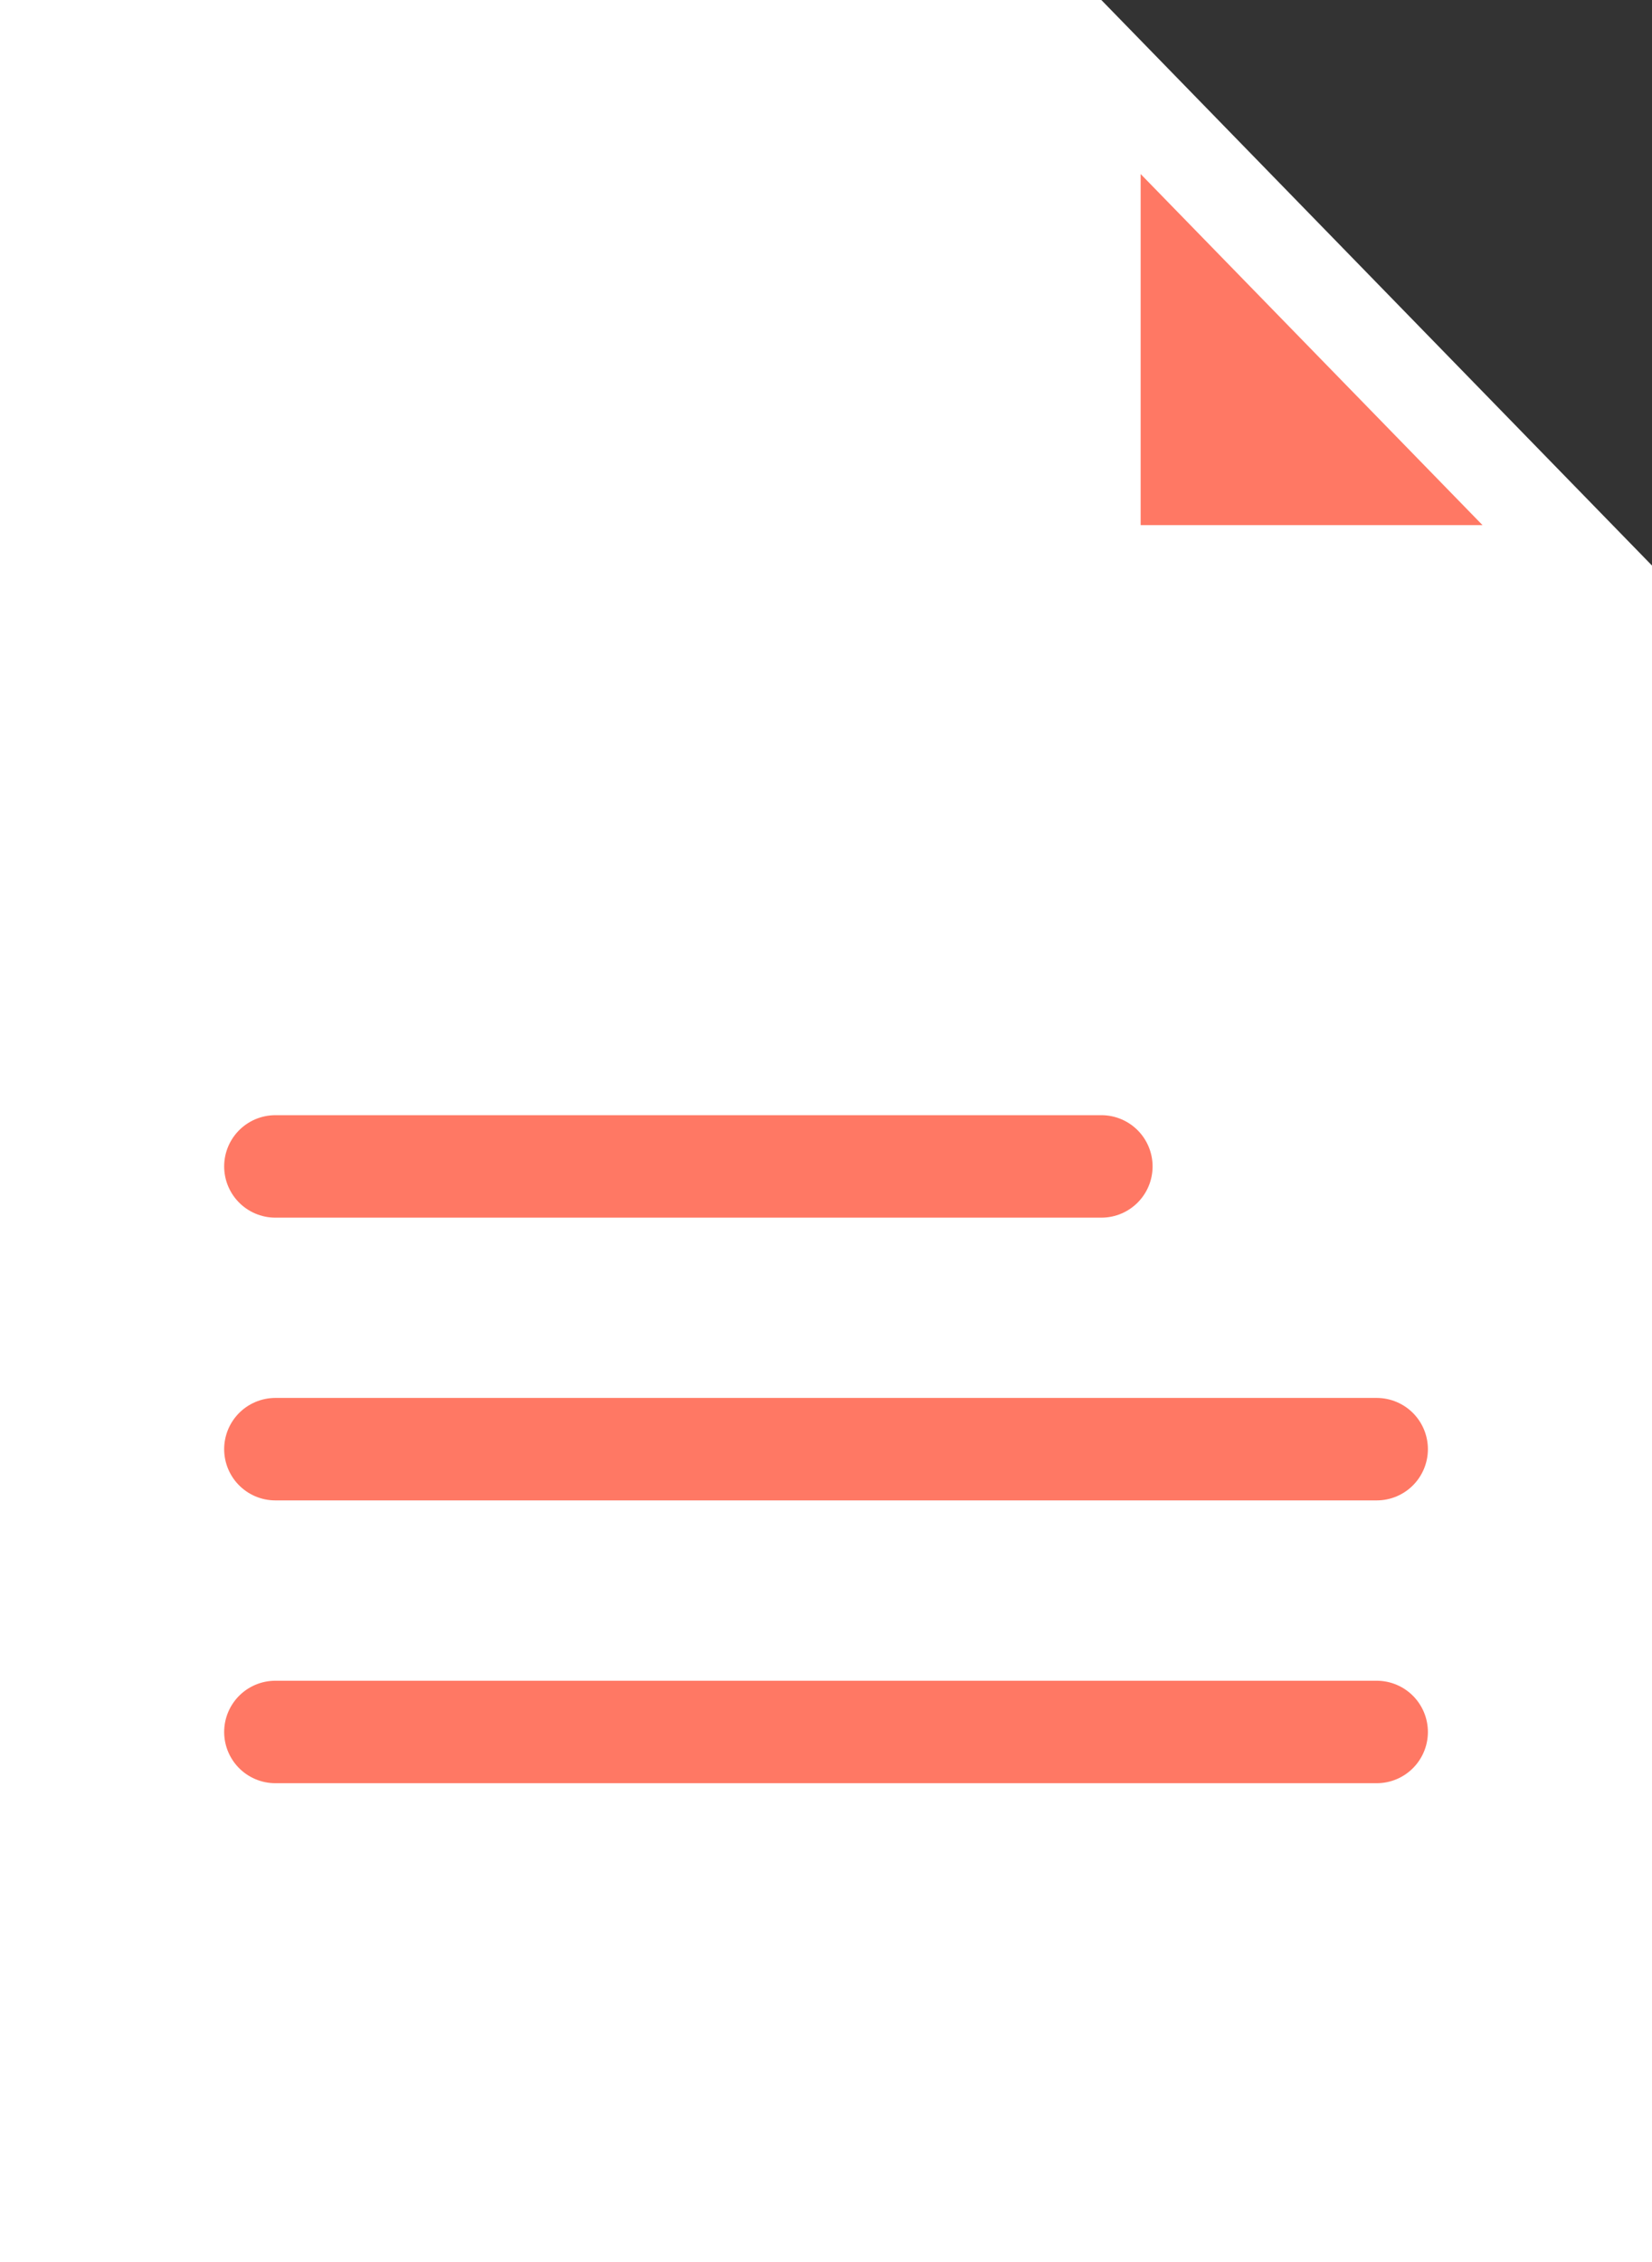
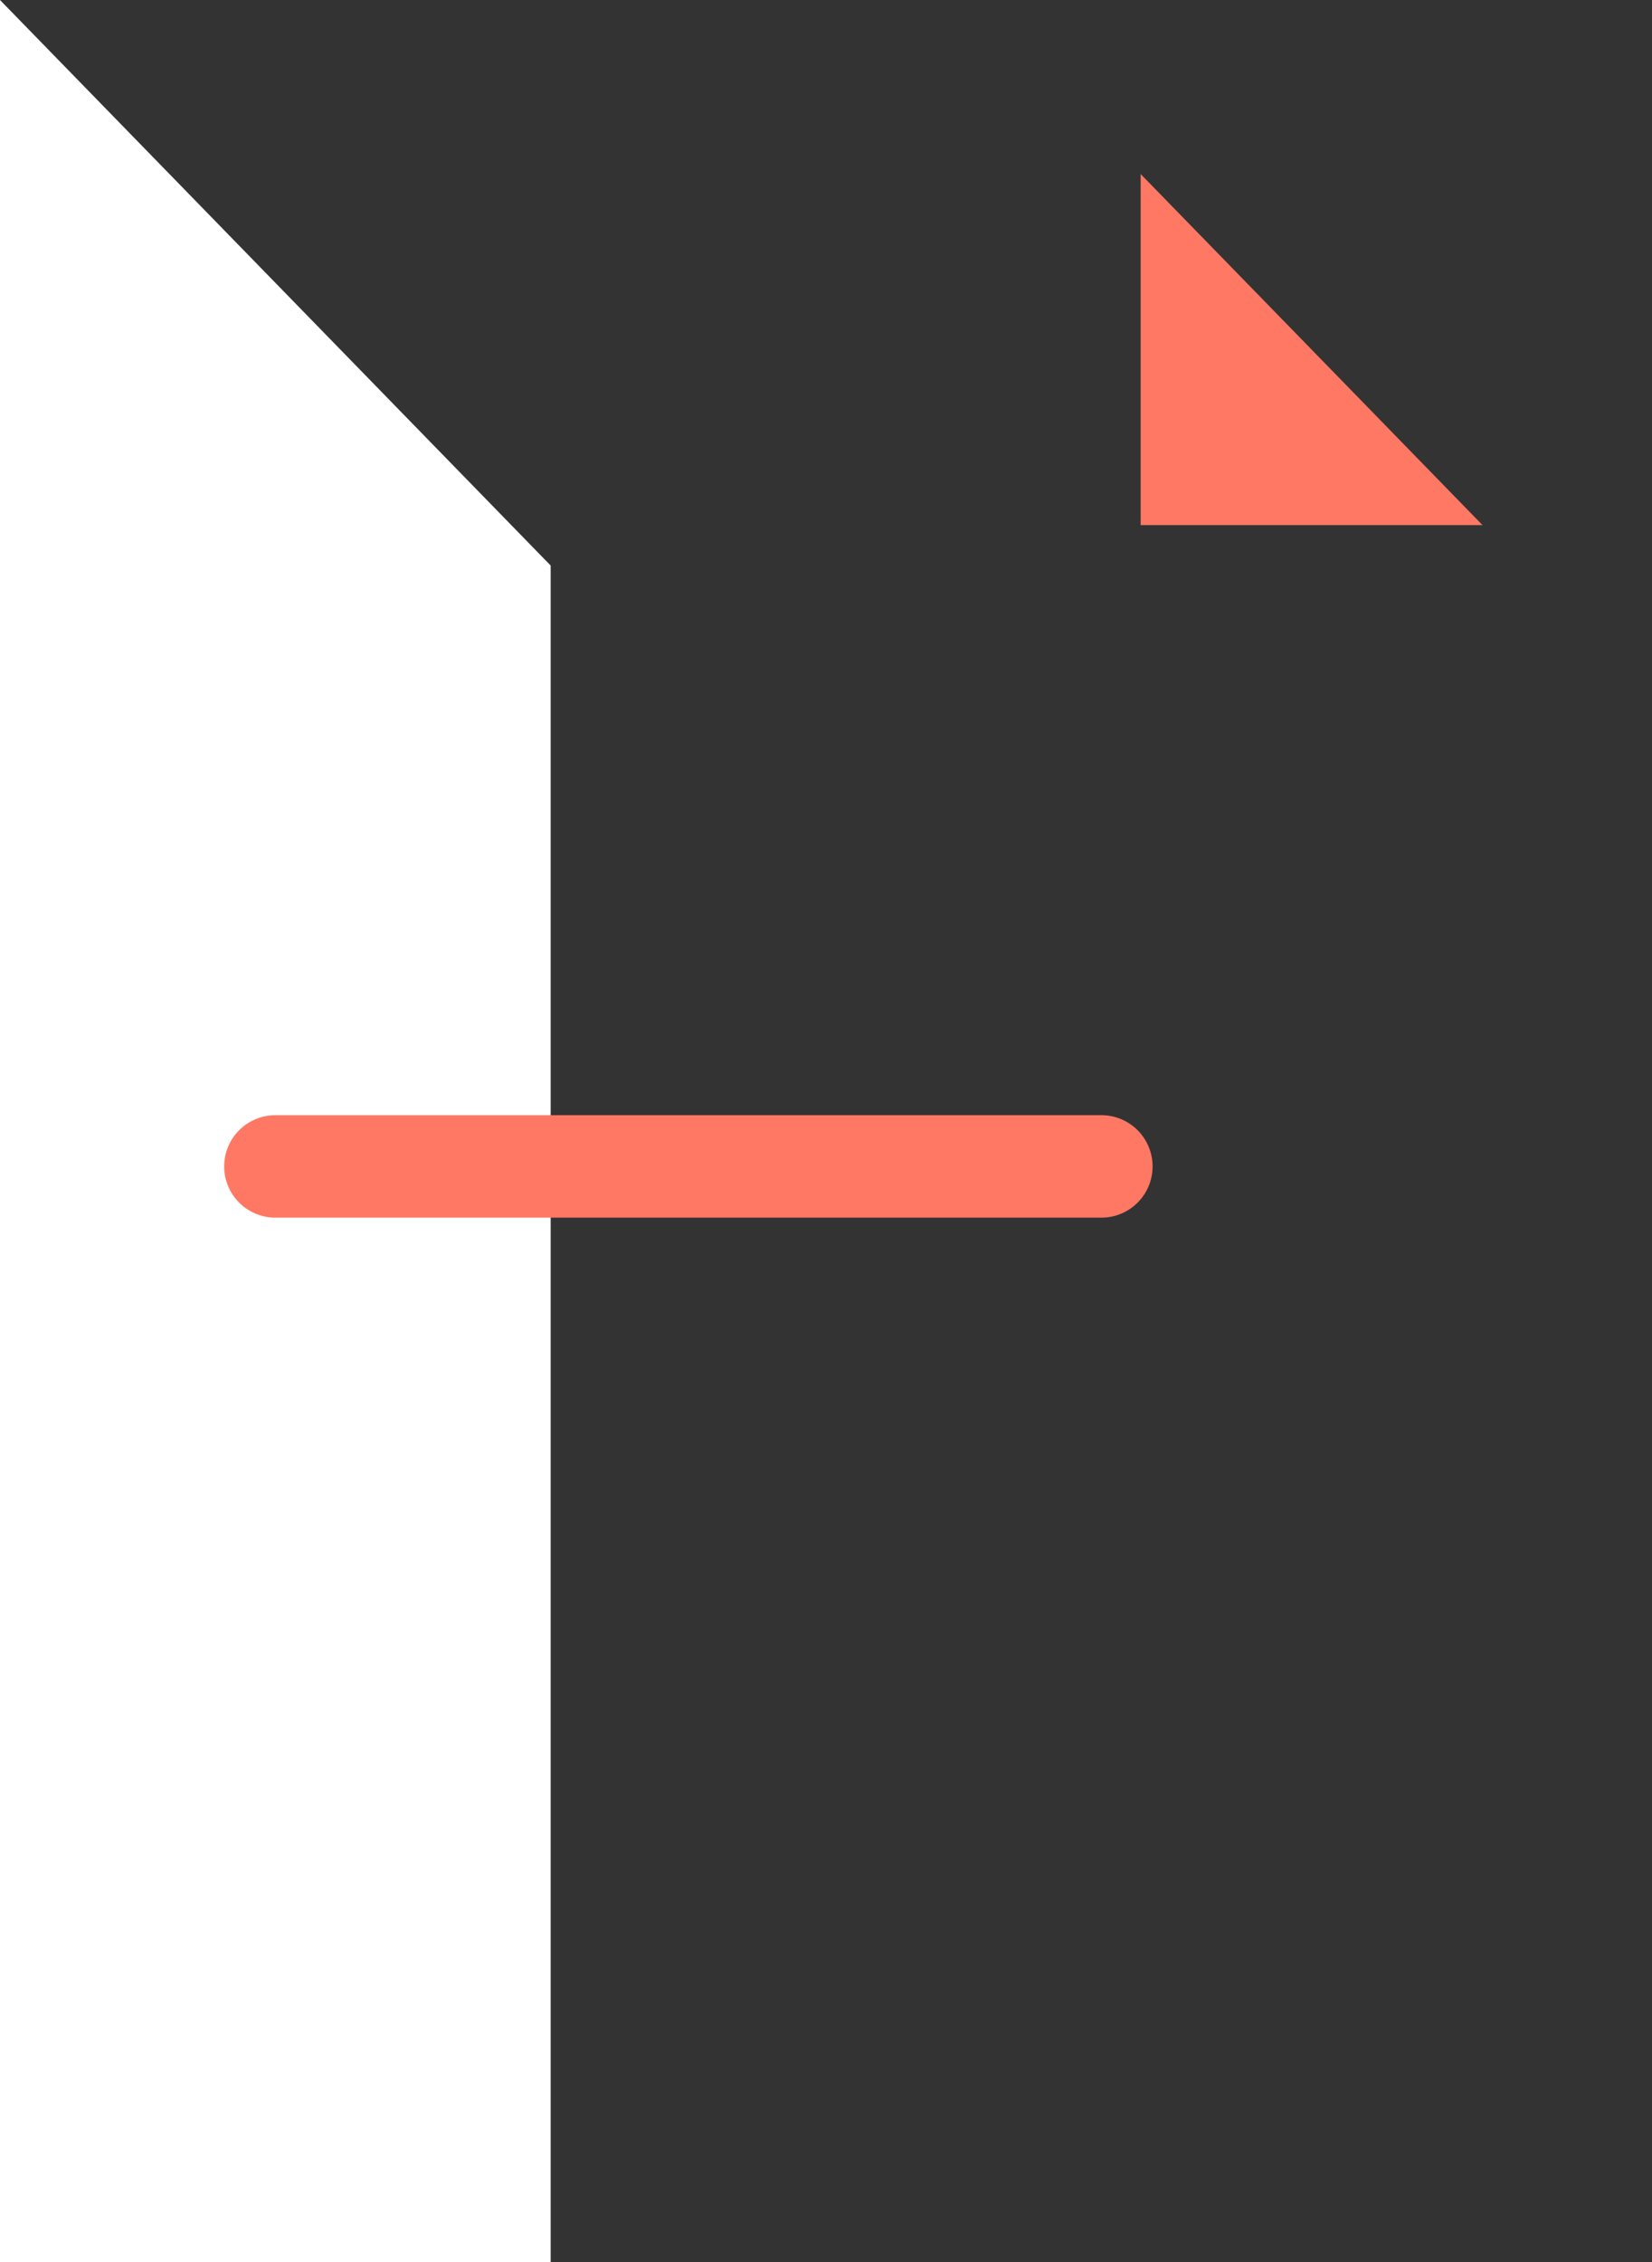
<svg xmlns="http://www.w3.org/2000/svg" id="グループ_68" data-name="グループ 68" width="32.265" height="44.154">
  <rect width="100%" height="100%" fill="#333333" stroke="none" />
-   <path id="パス_114" data-name="パス 114" d="M0 44.154V0h21.51l10.755 11.039v33.115z" fill="#fff" />
+   <path id="パス_114" data-name="パス 114" d="M0 44.154V0l10.755 11.039v33.115z" fill="#fff" />
  <path id="パス_115" data-name="パス 115" d="M0 0v6.853h6.677z" transform="translate(22.278 3.397)" fill="#ff7864" />
-   <path id="線_1" data-name="線 1" fill="none" stroke="#ff7864" stroke-linecap="round" stroke-linejoin="round" stroke-width="2" d="M5.378 33.806h21.51" />
-   <path id="線_2" data-name="線 2" fill="none" stroke="#ff7864" stroke-linecap="round" stroke-linejoin="round" stroke-width="2" d="M5.378 28.286h21.51" />
  <path id="線_3" data-name="線 3" fill="none" stroke="#ff7864" stroke-linecap="round" stroke-linejoin="round" stroke-width="2" d="M5.378 22.767h16.133" />
</svg>